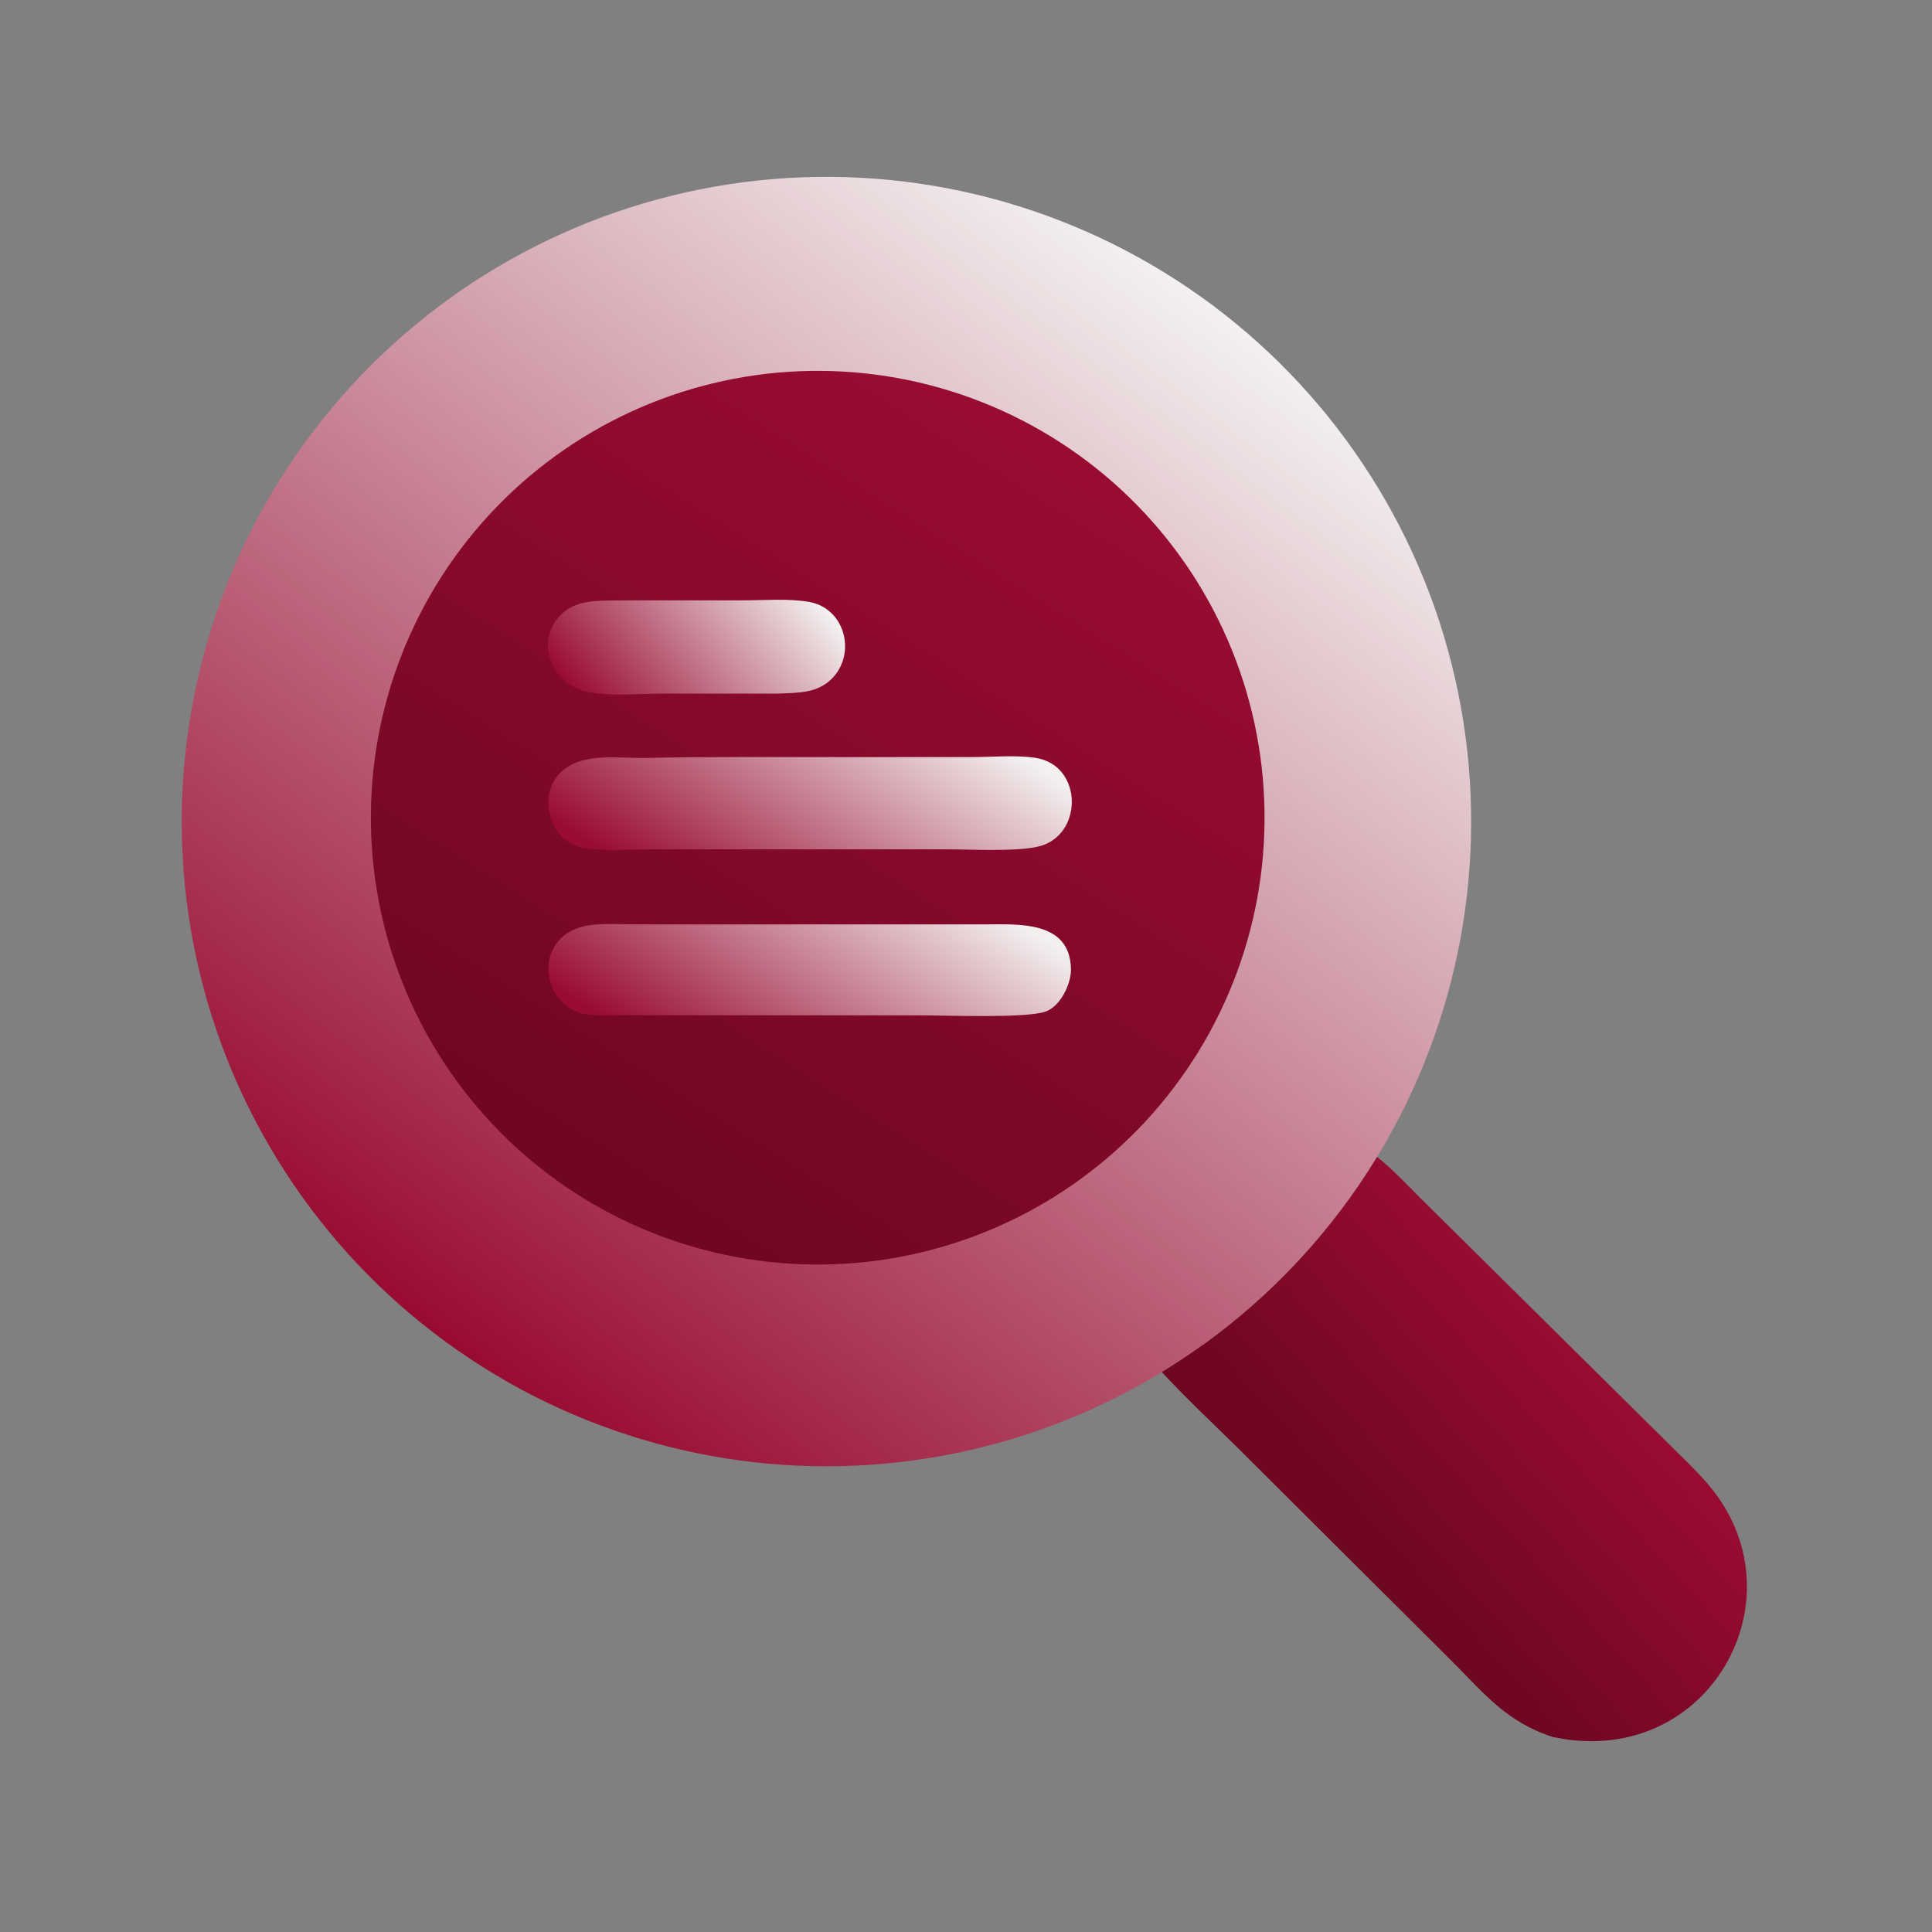
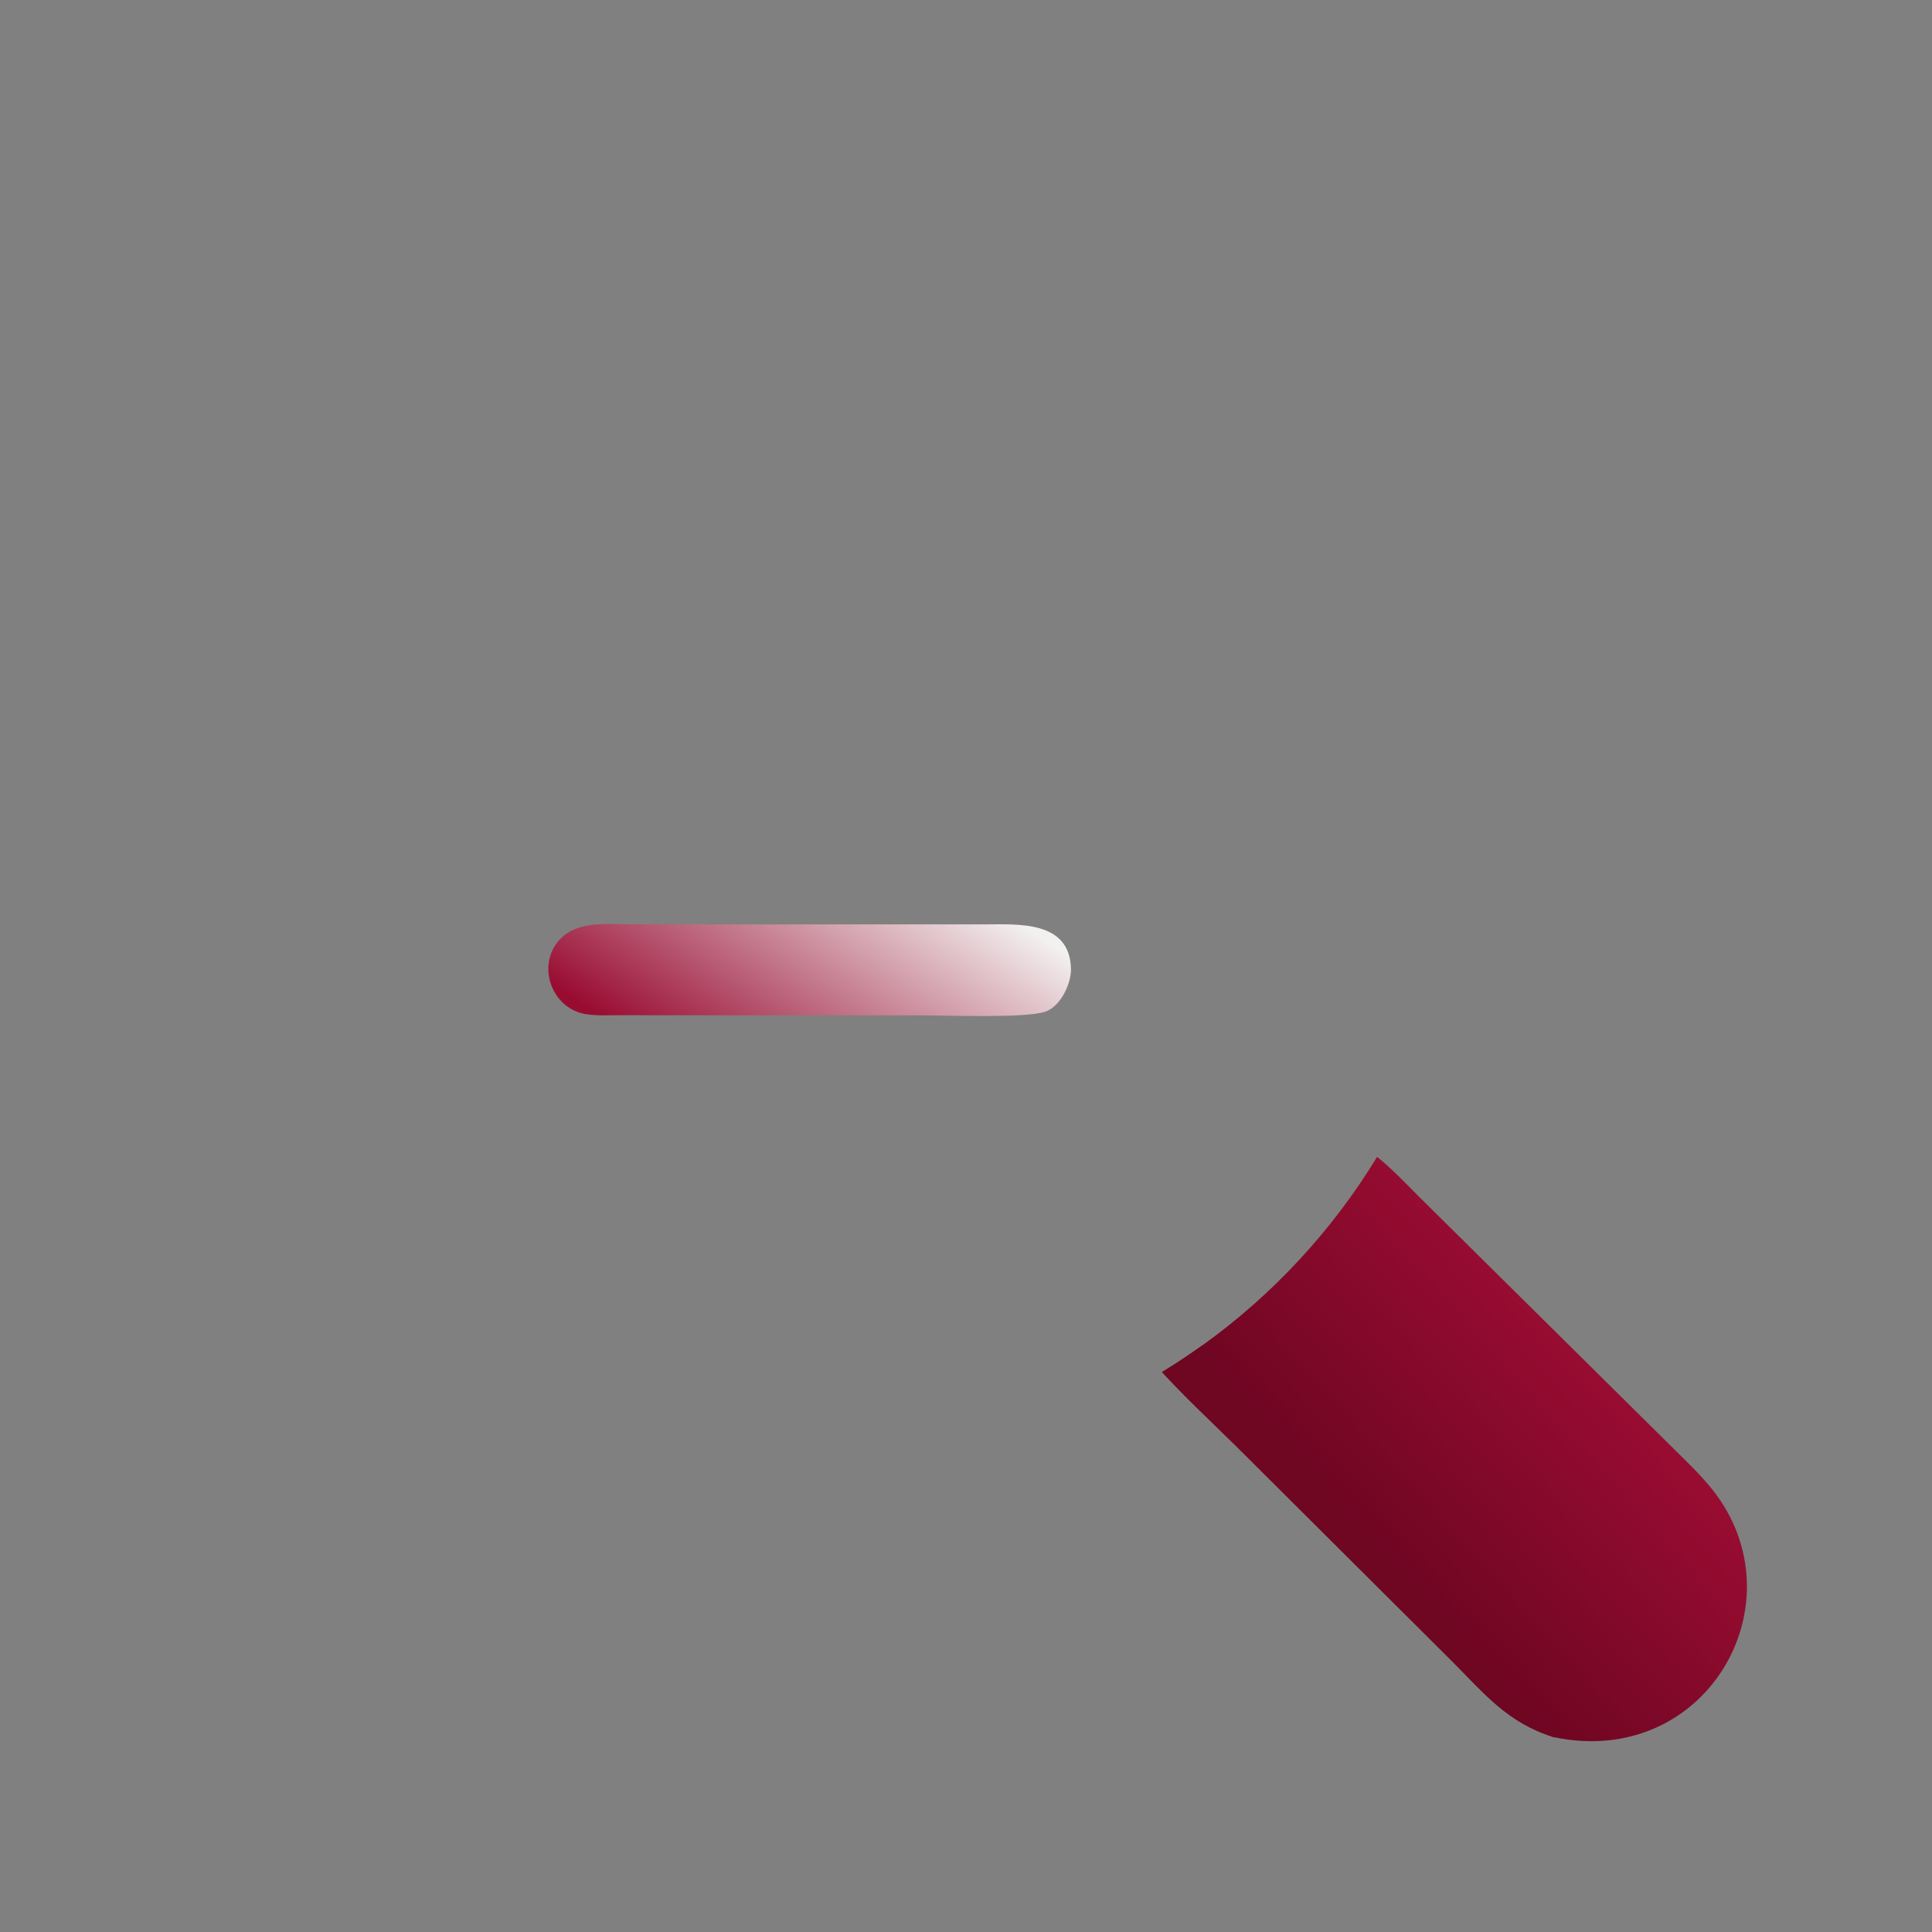
<svg xmlns="http://www.w3.org/2000/svg" width="1024" height="1024" viewBox="0 0 1024 1024" fill="none">
  <rect x="0" y="0" width="1024" height="1024" fill="#808080" stroke="none" />
-   <path d="M615.888 727.227C611.474 729.918 607.002 732.506 602.472 734.993C597.942 737.48 593.358 739.863 588.72 742.143C584.081 744.422 579.393 746.594 574.656 748.661C569.918 750.726 565.136 752.684 560.31 754.535C555.484 756.384 550.619 758.123 545.714 759.751C540.808 761.38 535.869 762.897 530.896 764.301C525.922 765.706 520.92 766.998 515.888 768.175C510.854 769.352 505.798 770.415 500.718 771.363C495.638 772.311 490.538 773.144 485.42 773.861C480.301 774.577 475.169 775.177 470.024 775.661C464.878 776.145 459.724 776.512 454.562 776.763C449.399 777.012 444.234 777.145 439.066 777.161C433.898 777.177 428.732 777.076 423.568 776.857C418.405 776.638 413.249 776.302 408.1 775.849C402.952 775.397 397.816 774.828 392.694 774.141C387.571 773.456 382.467 772.654 377.382 771.737C372.295 770.82 367.232 769.788 362.192 768.641C357.153 767.494 352.142 766.234 347.16 764.859C342.178 763.484 337.23 761.998 332.316 760.399C327.401 758.8 322.525 757.091 317.688 755.271C312.85 753.451 308.057 751.522 303.308 749.485C298.557 747.448 293.856 745.303 289.204 743.051C284.552 740.8 279.953 738.446 275.408 735.987C270.862 733.527 266.375 730.965 261.946 728.301C257.516 725.638 253.15 722.876 248.846 720.015C244.542 717.154 240.304 714.196 236.134 711.143C231.964 708.09 227.866 704.943 223.84 701.703C219.813 698.464 215.862 695.136 211.986 691.717C208.11 688.298 204.313 684.793 200.596 681.201C196.879 677.61 193.245 673.937 189.695 670.181C186.145 666.425 182.682 662.59 179.306 658.677C175.929 654.765 172.644 650.778 169.448 646.715C166.253 642.652 163.151 638.52 160.143 634.317C157.136 630.114 154.225 625.846 151.411 621.511C148.596 617.176 145.882 612.78 143.267 608.321C140.653 603.864 138.141 599.348 135.731 594.775C133.321 590.203 131.016 585.579 128.816 580.903C126.616 576.226 124.523 571.502 122.538 566.731C120.552 561.959 118.676 557.144 116.909 552.287C115.142 547.431 113.485 542.537 111.94 537.605C110.395 532.673 108.963 527.708 107.643 522.711C106.323 517.715 105.117 512.691 104.025 507.639C102.934 502.587 101.957 497.513 101.095 492.417C100.233 487.321 99.488 482.208 98.858 477.079C98.228 471.95 97.715 466.808 97.319 461.655C96.923 456.502 96.643 451.342 96.481 446.177C96.319 441.01 96.274 435.844 96.346 430.677C96.418 425.509 96.607 420.345 96.914 415.185C97.22 410.026 97.643 404.877 98.183 399.737C98.724 394.597 99.38 389.472 100.152 384.361C100.925 379.252 101.813 374.162 102.817 369.091C103.82 364.022 104.938 358.978 106.171 353.959C107.403 348.939 108.749 343.95 110.208 338.993C111.667 334.034 113.237 329.112 114.919 324.225C116.601 319.338 118.393 314.492 120.296 309.687C122.198 304.88 124.208 300.12 126.326 295.407C128.444 290.692 130.667 286.028 132.997 281.415C135.327 276.802 137.76 272.243 140.296 267.739C142.833 263.236 145.47 258.794 148.208 254.411C150.946 250.027 153.782 245.708 156.716 241.453C159.65 237.198 162.679 233.012 165.803 228.895C168.927 224.778 172.143 220.734 175.451 216.763C178.758 212.791 182.154 208.896 185.638 205.079C189.122 201.262 192.691 197.526 196.345 193.871C199.999 190.215 203.734 186.645 207.55 183.159C211.364 179.673 215.257 176.275 219.228 172.966C223.197 169.657 227.24 166.439 231.356 163.314C235.472 160.188 239.656 157.157 243.91 154.221C248.163 151.285 252.481 148.447 256.864 145.707C261.245 142.967 265.687 140.328 270.19 137.789C274.691 135.251 279.248 132.816 283.86 130.484C288.473 128.152 293.136 125.927 297.85 123.806C302.563 121.686 307.322 119.674 312.126 117.77C316.931 115.866 321.776 114.071 326.662 112.387C331.548 110.703 336.47 109.13 341.428 107.669C346.385 106.208 351.373 104.86 356.392 103.625C361.41 102.391 366.454 101.27 371.524 100.265C376.593 99.259 381.682 98.368 386.792 97.593C391.902 96.819 397.027 96.16 402.166 95.617C407.306 95.075 412.456 94.65 417.616 94.341C422.774 94.032 427.938 93.84 433.106 93.766C438.272 93.692 443.439 93.734 448.606 93.894C453.771 94.054 458.93 94.331 464.084 94.725C469.237 95.119 474.378 95.63 479.508 96.257C484.638 96.885 489.752 97.628 494.848 98.488C499.944 99.347 505.018 100.321 510.07 101.411C515.122 102.501 520.147 103.704 525.146 105.022C530.143 106.339 535.108 107.77 540.04 109.312C544.973 110.855 549.868 112.509 554.726 114.274C559.583 116.039 564.398 117.913 569.17 119.897C573.943 121.88 578.668 123.971 583.346 126.169C588.023 128.367 592.648 130.669 597.222 133.077C601.795 135.485 606.311 137.995 610.77 140.608C615.23 143.22 619.628 145.933 623.964 148.745C628.3 151.557 632.57 154.466 636.774 157.472C640.978 160.478 645.112 163.578 649.176 166.771C653.24 169.964 657.229 173.248 661.144 176.623C665.058 179.998 668.894 183.459 672.652 187.008C676.409 190.556 680.084 194.188 683.676 197.903C687.269 201.619 690.776 205.414 694.196 209.287C697.617 213.162 700.948 217.112 704.19 221.137C707.431 225.164 710.579 229.261 713.634 233.429C716.69 237.597 719.649 241.832 722.512 246.135C725.375 250.438 728.138 254.803 730.804 259.231C733.469 263.659 736.033 268.146 738.494 272.691C740.957 277.235 743.314 281.832 745.566 286.483C747.819 291.135 749.966 295.835 752.006 300.583C754.046 305.332 755.976 310.125 757.798 314.961C759.62 319.797 761.333 324.672 762.934 329.587C764.535 334.502 766.024 339.45 767.4 344.431C768.776 349.412 770.038 354.422 771.188 359.461C772.337 364.5 773.372 369.562 774.292 374.647C775.212 379.734 776.016 384.838 776.704 389.961C777.392 395.082 777.963 400.217 778.418 405.365C778.873 410.514 779.21 415.67 779.432 420.833C779.652 425.997 779.755 431.163 779.742 436.331C779.728 441.499 779.598 446.664 779.352 451.827C779.104 456.99 778.739 462.144 778.258 467.289C777.775 472.434 777.177 477.566 776.464 482.685C775.749 487.804 774.918 492.904 773.972 497.985C773.026 503.066 771.966 508.123 770.79 513.155C769.615 518.188 768.326 523.192 766.924 528.167C765.521 533.142 764.006 538.082 762.38 542.987C760.754 547.892 759.018 552.758 757.17 557.585C755.323 562.412 753.367 567.194 751.302 571.933C749.238 576.672 747.068 581.36 744.792 585.999C742.514 590.639 740.133 595.225 737.648 599.757C735.162 604.288 732.576 608.76 729.888 613.175C726.91 618.064 723.812 622.876 720.594 627.609C717.374 632.342 714.038 636.992 710.586 641.559C707.132 646.124 703.567 650.6 699.89 654.987C696.212 659.374 692.427 663.666 688.534 667.863C684.64 672.059 680.644 676.155 676.544 680.151C672.445 684.146 668.248 688.036 663.954 691.821C659.659 695.606 655.272 699.281 650.792 702.845C646.313 706.409 641.747 709.858 637.094 713.193C630.199 718.134 623.13 722.812 615.888 727.227Z" fill="url(#paint0_linear_757_1868)" />
-   <path d="M423.53 196.765C427.407 196.603 431.286 196.536 435.168 196.565C439.049 196.594 442.927 196.718 446.802 196.938C450.676 197.157 454.544 197.472 458.404 197.882C462.264 198.291 466.111 198.795 469.946 199.394C473.78 199.994 477.598 200.686 481.398 201.471C485.199 202.258 488.978 203.137 492.736 204.109C496.493 205.083 500.224 206.147 503.93 207.301C507.634 208.457 511.308 209.704 514.952 211.041C518.596 212.377 522.205 213.802 525.78 215.315C529.353 216.829 532.887 218.429 536.382 220.117C539.878 221.805 543.33 223.578 546.738 225.435C550.146 227.293 553.506 229.232 556.818 231.253C560.13 233.276 563.39 235.379 566.6 237.561C569.809 239.744 572.963 242.005 576.062 244.343C579.159 246.681 582.198 249.093 585.178 251.579C588.158 254.067 591.074 256.627 593.928 259.257C596.781 261.888 599.568 264.587 602.29 267.353C605.011 270.121 607.662 272.955 610.244 275.853C612.825 278.751 615.334 281.71 617.772 284.731C620.208 287.753 622.568 290.832 624.852 293.969C627.137 297.107 629.344 300.298 631.472 303.543C633.6 306.79 635.646 310.087 637.612 313.433C639.578 316.78 641.461 320.173 643.26 323.611C645.058 327.05 646.772 330.531 648.4 334.053C650.028 337.577 651.568 341.139 653.022 344.737C654.475 348.336 655.838 351.969 657.112 355.635C658.386 359.301 659.57 362.996 660.664 366.721C661.756 370.445 662.756 374.194 663.664 377.967C664.572 381.741 665.387 385.534 666.11 389.347C666.831 393.161 667.458 396.989 667.992 400.833C668.526 404.679 668.966 408.534 669.31 412.399C669.654 416.265 669.902 420.137 670.056 424.015C670.209 427.894 670.268 431.773 670.232 435.653C670.194 439.535 670.062 443.413 669.834 447.287C669.606 451.162 669.283 455.029 668.866 458.887C668.448 462.746 667.936 466.592 667.33 470.425C666.723 474.259 666.022 478.075 665.228 481.873C664.433 485.672 663.546 489.449 662.566 493.205C661.586 496.961 660.514 500.691 659.35 504.393C658.186 508.096 656.932 511.767 655.588 515.407C654.244 519.049 652.812 522.655 651.292 526.225C649.77 529.796 648.162 533.327 646.466 536.819C644.771 540.31 642.992 543.758 641.128 547.163C639.264 550.567 637.317 553.923 635.288 557.231C633.258 560.539 631.149 563.796 628.96 567.001C626.77 570.205 624.503 573.354 622.158 576.447C619.814 579.541 617.395 582.575 614.902 585.549C612.408 588.523 609.844 591.433 607.208 594.281C604.57 597.131 601.865 599.913 599.092 602.627C596.318 605.342 593.48 607.987 590.578 610.563C587.674 613.139 584.708 615.642 581.682 618.071C578.656 620.502 575.572 622.856 572.43 625.133C569.287 627.412 566.091 629.612 562.842 631.733C559.591 633.855 556.29 635.895 552.94 637.853C549.589 639.812 546.192 641.687 542.75 643.479C539.307 645.271 535.822 646.977 532.296 648.597C528.769 650.219 525.205 651.752 521.604 653.197C518.001 654.643 514.365 655.999 510.696 657.265C507.028 658.532 503.33 659.707 499.604 660.791C495.877 661.877 492.126 662.869 488.352 663.769C484.576 664.671 480.78 665.478 476.966 666.191C473.151 666.906 469.321 667.526 465.476 668.051C461.63 668.577 457.774 669.007 453.908 669.343C450.041 669.679 446.168 669.92 442.29 670.065C438.422 670.211 434.552 670.261 430.682 670.217C426.811 670.172 422.944 670.033 419.08 669.799C415.216 669.565 411.36 669.236 407.514 668.813C403.666 668.389 399.83 667.872 396.008 667.261C392.186 666.649 388.382 665.945 384.594 665.147C380.806 664.35 377.04 663.46 373.296 662.477C369.552 661.495 365.834 660.421 362.142 659.257C358.451 658.092 354.79 656.837 351.16 655.493C347.53 654.149 343.936 652.717 340.376 651.195C336.816 649.675 333.295 648.069 329.814 646.375C326.334 644.682 322.896 642.905 319.502 641.043C316.108 639.182 312.762 637.239 309.464 635.213C306.165 633.187 302.918 631.081 299.724 628.897C296.528 626.712 293.388 624.45 290.304 622.111C287.22 619.773 284.194 617.359 281.228 614.871C278.262 612.385 275.359 609.827 272.518 607.197C269.678 604.568 266.904 601.871 264.196 599.105C261.486 596.339 258.847 593.508 256.278 590.613C253.708 587.719 251.211 584.763 248.786 581.745C246.362 578.728 244.013 575.653 241.74 572.521C239.465 569.388 237.269 566.201 235.152 562.961C233.034 559.721 230.998 556.431 229.042 553.091C227.084 549.751 225.211 546.365 223.422 542.933C221.631 539.501 219.926 536.027 218.306 532.511C216.686 528.995 215.153 525.442 213.708 521.851C212.261 518.261 210.904 514.637 209.636 510.979C208.368 507.322 207.19 503.636 206.104 499.921C205.017 496.207 204.022 492.467 203.118 488.703C202.214 484.939 201.402 481.155 200.684 477.351C199.965 473.549 199.34 469.73 198.809 465.895C198.278 462.061 197.841 458.216 197.498 454.361C197.156 450.505 196.908 446.643 196.754 442.775C196.601 438.907 196.542 435.038 196.579 431.167C196.615 427.297 196.746 423.429 196.972 419.565C197.198 415.701 197.519 411.845 197.934 407.995C198.349 404.147 198.858 400.311 199.462 396.487C200.064 392.665 200.761 388.859 201.552 385.069C202.341 381.28 203.223 377.512 204.198 373.765C205.172 370.019 206.238 366.299 207.396 362.605C208.553 358.911 209.8 355.247 211.136 351.615C212.472 347.982 213.896 344.384 215.41 340.821C216.923 337.259 218.522 333.735 220.208 330.251C221.894 326.766 223.664 323.325 225.518 319.927C227.372 316.53 229.309 313.18 231.328 309.877C233.348 306.575 235.446 303.323 237.624 300.123C239.802 296.923 242.058 293.779 244.39 290.689C246.722 287.6 249.128 284.57 251.61 281.599C254.091 278.627 256.643 275.719 259.266 272.873C261.89 270.027 264.582 267.246 267.342 264.531C270.102 261.818 272.926 259.173 275.816 256.597C278.705 254.021 281.656 251.518 284.67 249.087C287.682 246.657 290.752 244.301 293.88 242.021C297.008 239.74 300.189 237.537 303.424 235.413C306.66 233.289 309.946 231.245 313.282 229.281C316.618 227.319 320 225.439 323.428 223.641C326.857 221.844 330.328 220.131 333.84 218.503C337.352 216.877 340.902 215.337 344.49 213.883C348.076 212.43 351.697 211.065 355.352 209.789C359.006 208.513 362.69 207.328 366.404 206.233C370.116 205.139 373.853 204.135 377.616 203.223C381.377 202.311 385.159 201.492 388.962 200.765C392.763 200.039 396.58 199.407 400.414 198.868C404.247 198.328 408.091 197.883 411.946 197.533C415.8 197.182 419.662 196.926 423.53 196.765Z" fill="url(#paint1_linear_757_1868)" />
-   <path d="M443.072 401.288L514.918 401.282C525.572 401.276 538.588 400.086 548.892 401.688C574.516 405.672 574.34 444.092 549.23 448.942C536.328 451.434 514.918 450.162 501.4 450.164L413.876 450.15L344.954 450.162C333.69 450.162 320.376 451.266 309.354 449.434C291.634 446.488 284.436 422.15 296.924 409.632C308.206 398.32 327.926 402.04 342.244 401.726C375.824 400.99 409.472 401.278 443.072 401.288Z" fill="url(#paint2_linear_757_1868)" />
  <path d="M369.253 489.953L521.053 489.943C539.343 489.953 567.175 487.573 567.627 513.659C567.763 521.447 562.093 533.475 554.001 536.215C543.513 539.767 502.003 538.181 488.627 538.165L329.539 538.087C323.415 538.045 316.765 538.483 310.727 537.565C291.957 534.711 283.905 510.737 297.237 497.395C306.699 487.925 322.177 489.895 334.299 489.911L369.253 489.953Z" fill="url(#paint3_linear_757_1868)" />
-   <path d="M327.295 318.22L393.743 318.2C405.067 318.194 417.697 317.09 428.835 319.034C447.595 322.306 453.869 345.624 441.557 359.022C433.547 367.736 422.717 367.124 411.883 367.638L351.521 367.612C338.701 367.664 324.463 369.094 311.837 366.804C293.043 363.396 283.069 340.598 296.861 326.25C305.035 317.746 316.469 318.47 327.295 318.22Z" fill="url(#paint4_linear_757_1868)" />
  <path d="M637.095 713.194C641.748 709.859 646.314 706.41 650.793 702.846C655.273 699.282 659.66 695.607 663.955 691.822C668.249 688.036 672.446 684.146 676.545 680.152C680.645 676.156 684.641 672.06 688.535 667.864C692.428 663.666 696.213 659.374 699.891 654.988C703.568 650.601 707.133 646.125 710.587 641.56C714.039 636.993 717.375 632.343 720.595 627.61C723.813 622.876 726.911 618.065 729.889 613.176C737.765 619.47 744.877 627.01 751.987 634.156L888.169 768.93C895.673 776.386 903.761 784.04 909.979 792.63C953.297 852.478 902.861 937.544 823.421 920.7C798.725 912.822 787.133 897.972 769.457 880.302L655.015 766.304C641.909 753.426 628.349 740.728 615.889 727.228C623.131 722.813 630.2 718.135 637.095 713.194Z" fill="url(#paint5_linear_757_1868)" />
  <path d="M637.095 713.191C641.139 715.393 641.899 723.771 645.219 727.209C654.915 737.249 667.395 744.437 677.055 754.529C687.549 765.493 696.595 778.233 706.441 789.791C716.567 801.681 728.545 812.621 739.157 825.031C744.869 831.709 749.249 839.167 754.769 845.939C767.619 861.703 786.089 882.127 800.107 897.415C806.867 904.787 817.217 910.723 825.671 919.713L823.421 920.697C798.725 912.819 787.133 897.969 769.457 880.299L655.015 766.301C641.909 753.423 628.349 740.725 615.889 727.225C623.131 722.811 630.2 718.133 637.095 713.191Z" fill="#6F0622" />
  <defs>
    <linearGradient id="paint0_linear_757_1868" x1="232.856" y1="705.611" x2="645.242" y2="163.185" gradientUnits="userSpaceOnUse">
      <stop stop-color="#990C32" />
      <stop offset="1" stop-color="#F3F1F0" />
    </linearGradient>
    <linearGradient id="paint1_linear_757_1868" x1="308.57" y1="631.622" x2="559.166" y2="234.073" gradientUnits="userSpaceOnUse">
      <stop stop-color="#6F0622" />
      <stop offset="1" stop-color="#990C32" />
    </linearGradient>
    <linearGradient id="paint2_linear_757_1868" x1="341.807" y1="466.263" x2="433.652" y2="328.24" gradientUnits="userSpaceOnUse">
      <stop stop-color="#990C32" />
      <stop offset="1" stop-color="#F3F1F0" />
    </linearGradient>
    <linearGradient id="paint3_linear_757_1868" x1="341.708" y1="554.035" x2="431.453" y2="417.066" gradientUnits="userSpaceOnUse">
      <stop stop-color="#990C32" />
      <stop offset="1" stop-color="#F3F1F0" />
    </linearGradient>
    <linearGradient id="paint4_linear_757_1868" x1="319.469" y1="384.055" x2="418.751" y2="300.337" gradientUnits="userSpaceOnUse">
      <stop stop-color="#990C32" />
      <stop offset="1" stop-color="#F3F1F0" />
    </linearGradient>
    <linearGradient id="paint5_linear_757_1868" x1="736.992" y1="827.76" x2="848.827" y2="726.293" gradientUnits="userSpaceOnUse">
      <stop stop-color="#6F0622" />
      <stop offset="1" stop-color="#990C32" />
    </linearGradient>
  </defs>
</svg>